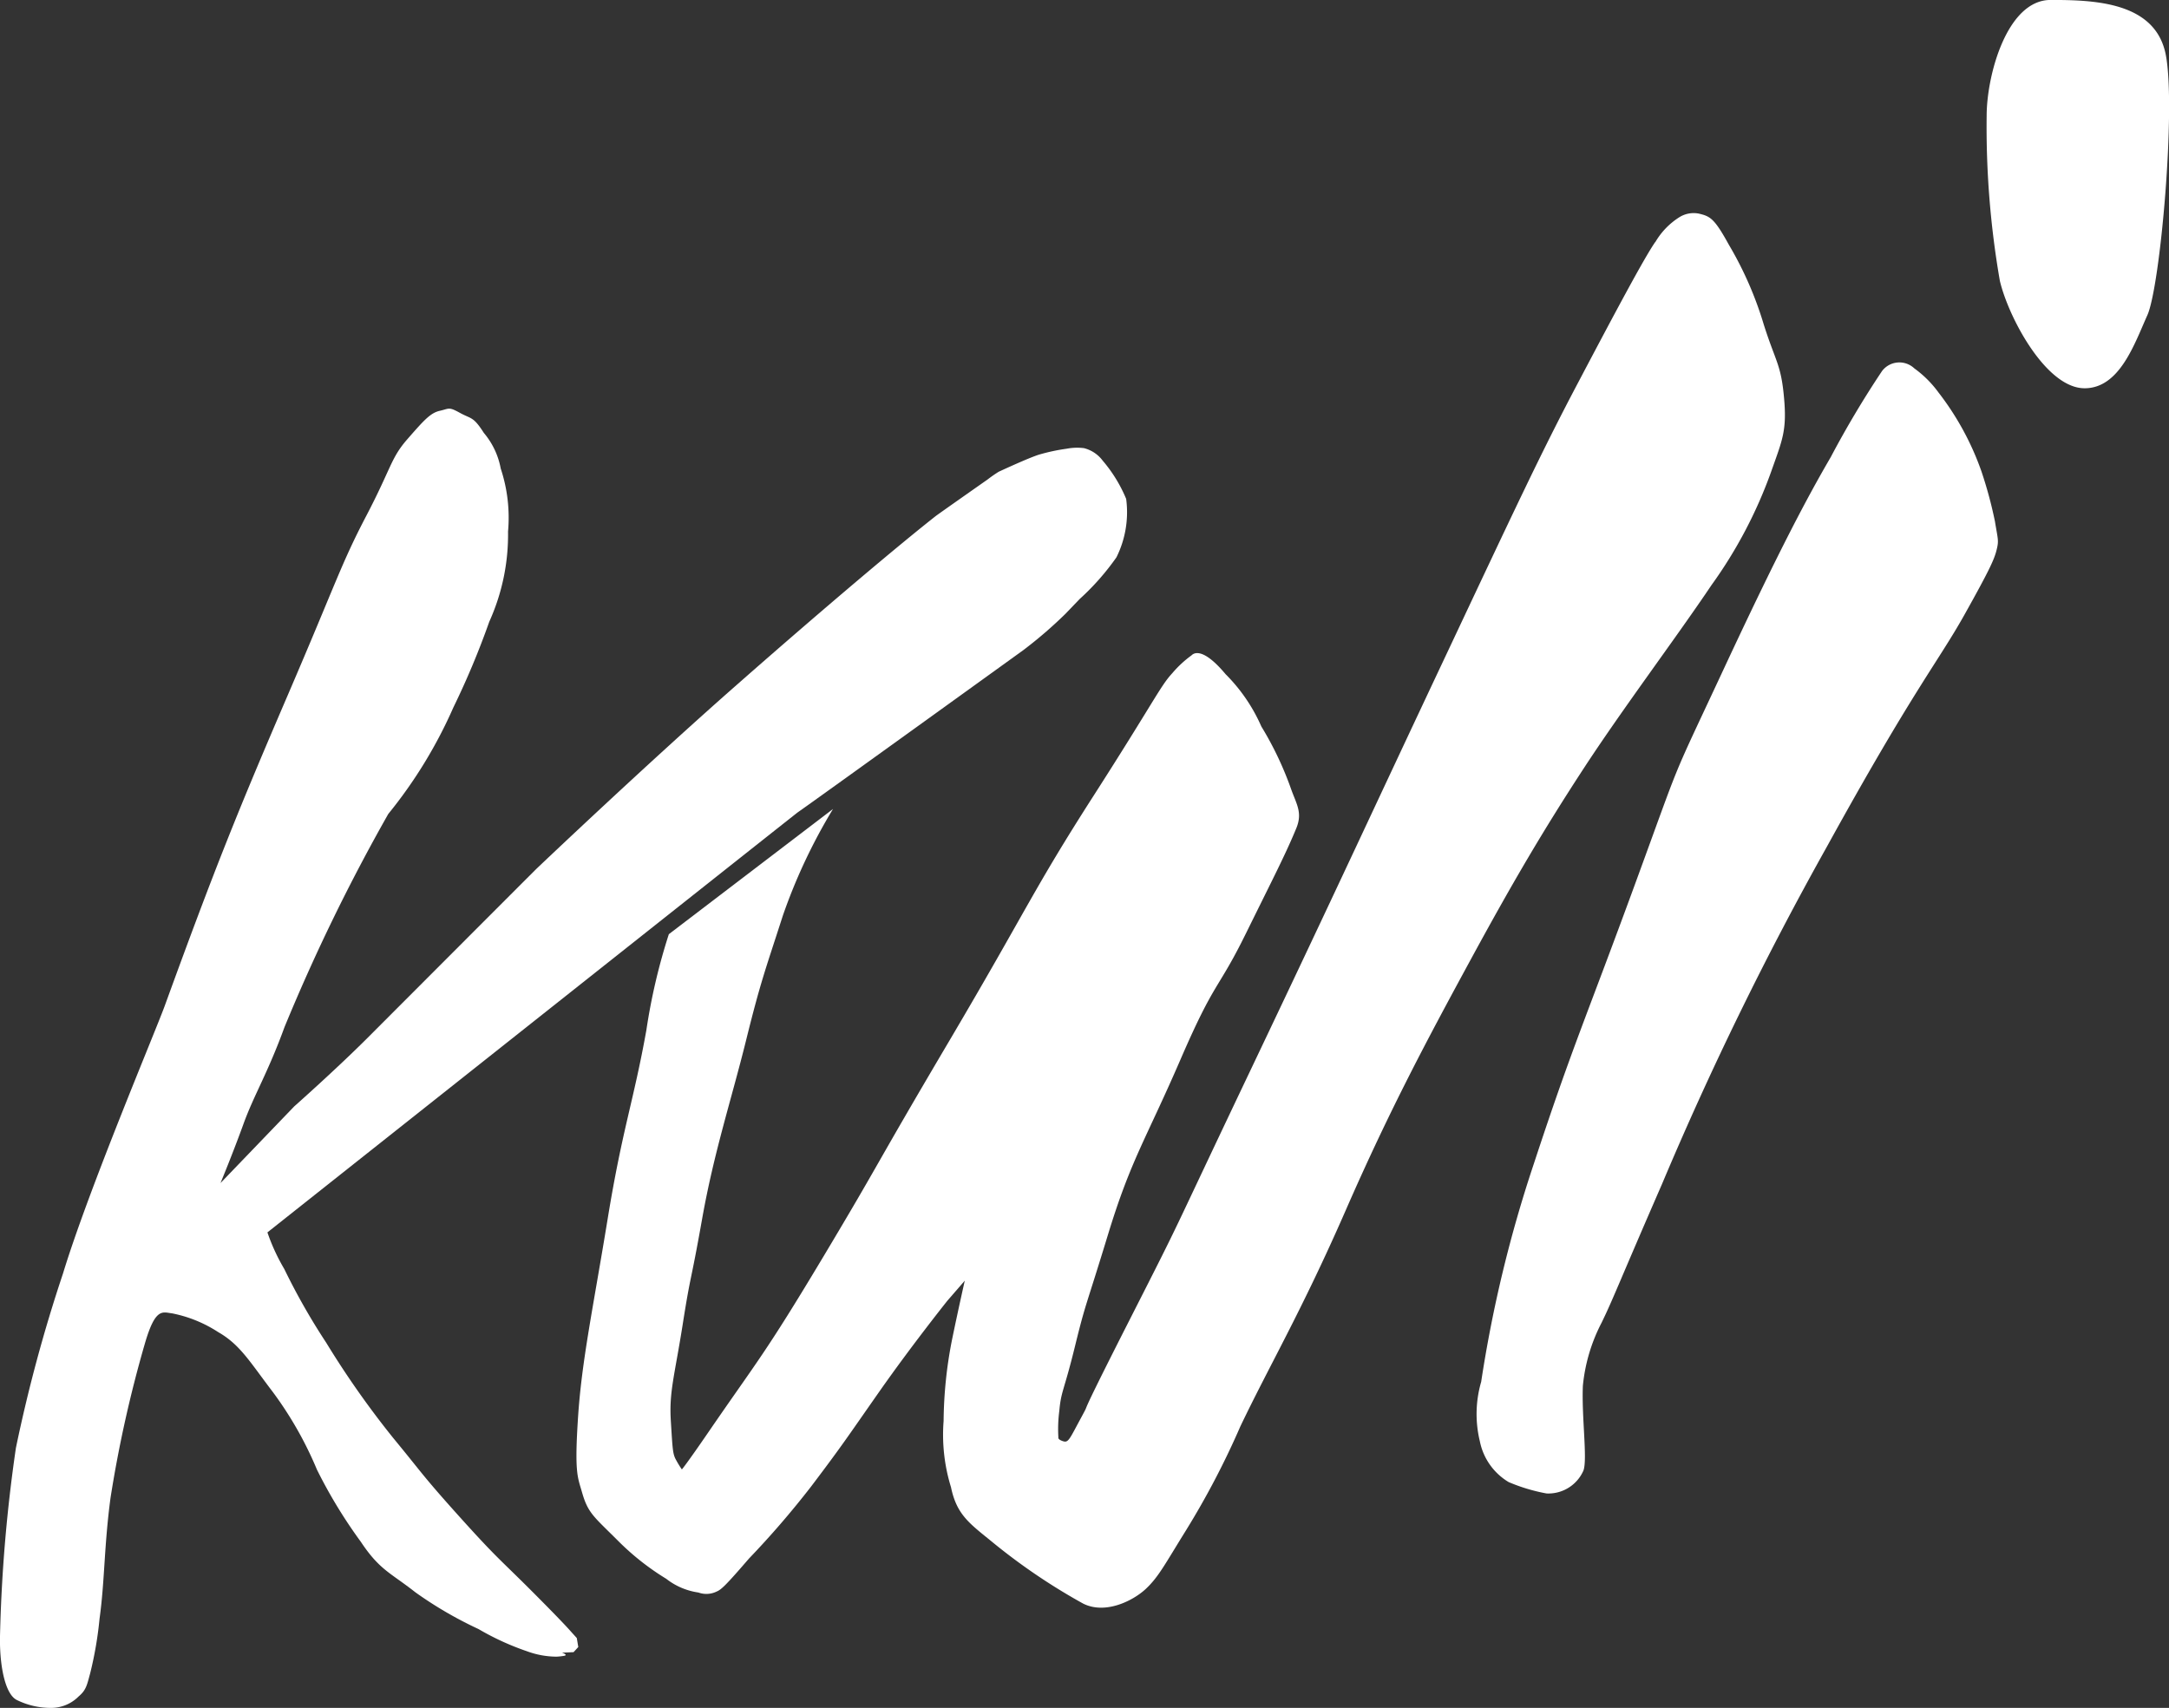
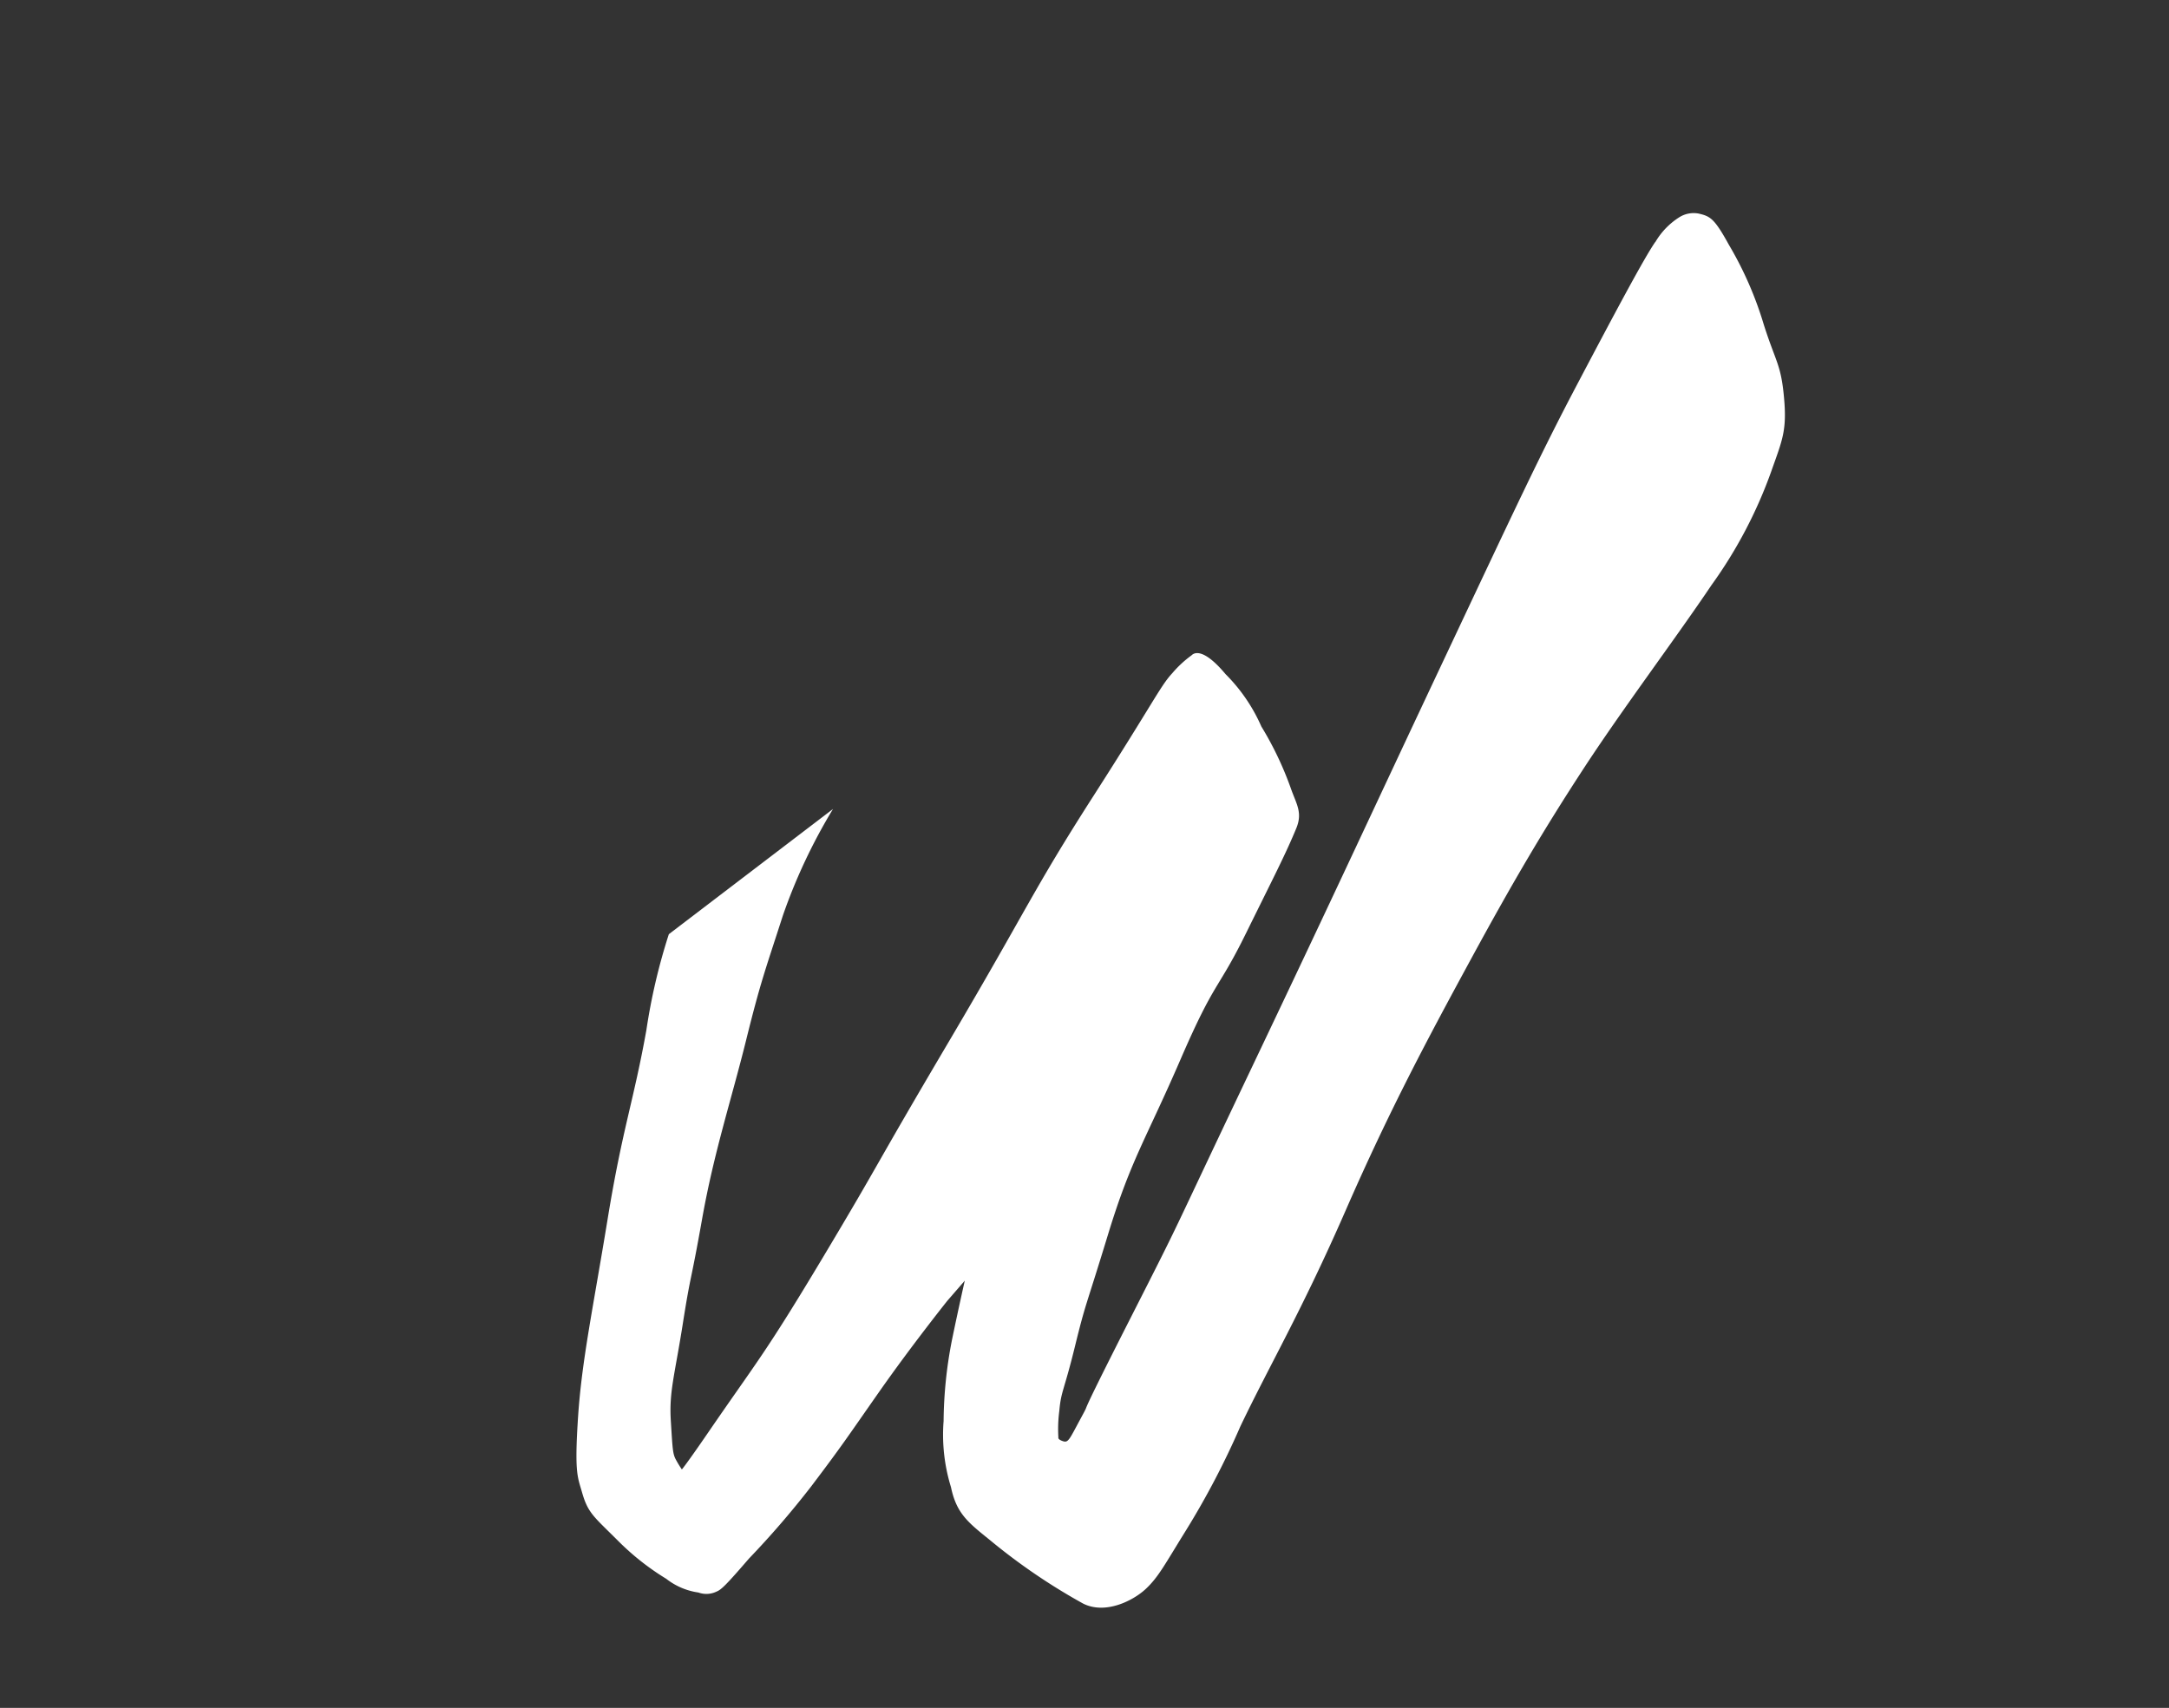
<svg xmlns="http://www.w3.org/2000/svg" width="145" height="114.195" viewBox="0 0 145 114.195">
  <rect x="0" y="0" width="145" height="114.195" fill="#333333" stroke="none" />
  <g data-name="Gruppe 2183">
-     <path data-name="Pfad 1307" d="M95.821 28.932a9.569 9.569 0 0 0-1.57-2.557A2.242 2.242 0 0 0 93 25.542a3.7 3.7 0 0 0-1.162.04 12.758 12.758 0 0 0-1.8.382c-.667.192-2.737 1.157-2.737 1.157a9.14 9.14 0 0 0-.75.522s-3.295 2.31-3.47 2.448c-2.194 1.724-7.08 5.814-13.316 11.3-5.961 5.24-13.254 12.17-13.332 12.246-.055.047-11.212 11.224-11.212 11.224-2.113 2.123-5.014 4.694-5.014 4.694l-4.929 5.126s.821-1.978 1.532-3.942 1.618-3.389 2.747-6.487A126.481 126.481 0 0 1 46.495 50a31.108 31.108 0 0 0 4.35-7.12 54.292 54.292 0 0 0 2.4-5.731 14.115 14.115 0 0 0 1.255-6.035 10.411 10.411 0 0 0-.489-4.208 5.131 5.131 0 0 0-1.129-2.384c-.712-1.115-.837-.918-1.6-1.34s-.712-.278-1.34-.138-1.06.626-2.173 1.9-1.06 1.9-2.747 5.128-1.964 4.348-5.254 12-4.832 11.444-8.219 20.761c-.633 1.739-5.092 12.277-6.8 17.894A102.166 102.166 0 0 0 21.6 92.394a103.009 103.009 0 0 0-1.067 12.78c0 2.1.425 3.722 1.124 4.068a5.117 5.117 0 0 0 2.317.531A2.582 2.582 0 0 0 25.8 109c.5-.415.557-.776.766-1.544a24.913 24.913 0 0 0 .626-3.648c.351-2.524.3-4.853.735-8.088a83.609 83.609 0 0 1 2.291-10.294c.709-2.45 1.184-2.106 1.824-2.033a8.734 8.734 0 0 1 3.079 1.252c1.463.837 2.1 1.964 3.65 4a24.632 24.632 0 0 1 2.955 5.2 33.157 33.157 0 0 0 2.941 4.834c1.252 1.881 1.964 2.047 3.65 3.373a26.359 26.359 0 0 0 4.21 2.45 17.733 17.733 0 0 0 3.228 1.48 5.776 5.776 0 0 0 2 .365 4.563 4.563 0 0 0 .474-.052c.339-.055-.119-.213-.119-.213l.771-.036.315-.344-.1-.6-.408-.451s-.417-.5-2.59-2.676-2.315-2.173-4.834-4.974-2.469-2.884-4.433-5.266a60.3 60.3 0 0 1-4.488-6.383 43.6 43.6 0 0 1-2.8-4.922 13.26 13.26 0 0 1-1.129-2.45S72.363 51.069 73.857 49.9c.88-.6 15.095-10.856 15.095-10.856a29.2 29.2 0 0 0 2.806-2.419l.961-1a16.711 16.711 0 0 0 2.453-2.782 6.77 6.77 0 0 0 .65-3.911m-50.01 35.334c.332-.334.574-.574 0 0m-.4.406c.1-.1.211-.216.332-.337l-.332.337" transform="translate(-20.537 4.422)" style="fill-rule:evenodd;fill:#fff" />
-     <path data-name="Pfad 1317" d="M91.459 22a7.236 7.236 0 0 1 1.611 1.606 18.741 18.741 0 0 1 2.87 5.268 28.326 28.326 0 0 1 .906 3.354c.195 1.2.27 1.269.116 1.888s-.389 1.2-2.156 4.357S91.419 43.437 85.6 54a225.4 225.4 0 0 0-11.012 22.539c-2.934 6.734-3.273 7.7-4.046 9.284a11.53 11.53 0 0 0-1.243 4.2c-.09 2.083.313 4.888.04 5.664a2.559 2.559 0 0 1-2.469 1.537 11.9 11.9 0 0 1-2.533-.761 4.113 4.113 0 0 1-1.928-2.74 7.712 7.712 0 0 1 .091-3.963 87.051 87.051 0 0 1 3.494-14.5c2.621-7.977 3.451-9.656 6.769-18.717S75 50.067 78.736 42.054s5.61-11.508 7.139-14.132a64.85 64.85 0 0 1 3.425-5.749A1.455 1.455 0 0 1 91.459 22" transform="translate(36.518 2.633)" style="fill:#fff" />
    <path data-name="Pfad 1318" d="M108.933 19.3a4.89 4.89 0 0 1 1.6-1.659 1.8 1.8 0 0 1 1.3-.246c.771.182 1.039.308 2.018 2.088a23.926 23.926 0 0 1 2.332 5.335c.8 2.517 1.155 2.652 1.354 4.9.2 2.2-.121 2.832-.856 4.918a30.555 30.555 0 0 1-4 7.608c-2.391 3.557-5.951 8.281-8.591 12.331s-4.668 7.487-7.5 12.7-5.4 10-8.349 16.749-5.092 10.362-7.056 14.476a54.7 54.7 0 0 1-3.624 6.932c-1.411 2.268-1.841 3.131-2.7 3.929s-2.7 1.714-4.175.976a40.366 40.366 0 0 1-6.231-4.245c-1.444-1.166-2.241-1.766-2.609-3.543a11.866 11.866 0 0 1-.493-4.42 29.067 29.067 0 0 1 .555-5.4c.429-2.086.861-3.986.861-3.986L61.6 90.091s-2.4 3.008-4.547 6.074-2.453 3.56-4.542 6.321a60.03 60.03 0 0 1-4.175 4.844c-1.535 1.782-1.852 2.078-2.158 2.2a1.562 1.562 0 0 1-1.219.064 4.526 4.526 0 0 1-2.149-.917 17.16 17.16 0 0 1-3.254-2.574c-1.627-1.623-1.983-1.823-2.386-3.247-.289-1-.5-1.294-.251-5.041s1-7.233 1.983-13.246 1.724-7.8 2.583-12.592a39.977 39.977 0 0 1 1.5-6.4l10.975-8.372a37.193 37.193 0 0 0-3.351 7.122c-1.165 3.619-1.473 4.356-2.46 8.342S46 80.154 45.206 84.633s-.738 3.5-1.288 6.994-.923 4.539-.8 6.5.123 2.209.368 2.638a6.526 6.526 0 0 0 .37.6s.3-.341 1.779-2.5c3.285-4.79 3.745-5.155 7.675-11.72s3.195-5.581 8.413-14.419 5.586-10.058 9.639-16.379 4.48-7.361 5.277-8.219a7.264 7.264 0 0 1 1.281-1.19c.05-.036.6-.758 2.282 1.251a11.442 11.442 0 0 1 2.393 3.5 22.259 22.259 0 0 1 1.99 4.19c.361 1.012.776 1.574.344 2.619-.7 1.7-1.473 3.188-3.378 7.053s-2.026 3.008-4.36 8.4-3.316 6.688-4.851 11.72-1.473 4.477-2.211 7.487-.92 2.944-1.041 4.292a9.36 9.36 0 0 0-.062 1.78s-.062.123.306.246.429-.123 1.229-1.6-.676 1.168 3.19-6.442 2.272-4.479 8.169-16.87 7.8-16.566 12.77-27.117 6.57-13.988 9.027-18.649 4.48-8.463 5.213-9.506" transform="translate(1.728 -3.114)" style="fill:#fff" />
-     <path data-name="Pfad 1319" d="M83.117 37.312c-2.576 0-5.088-4.737-5.664-7.187a60.141 60.141 0 0 1-.882-11.025c0-2.713 1.357-7.751 4.274-7.751s7.011.123 7.7 3.662-.364 15.489-1.232 17.418-1.855 4.884-4.2 4.884" transform="translate(56.239 -11.352)" style="fill:#fff" />
  </g>
</svg>